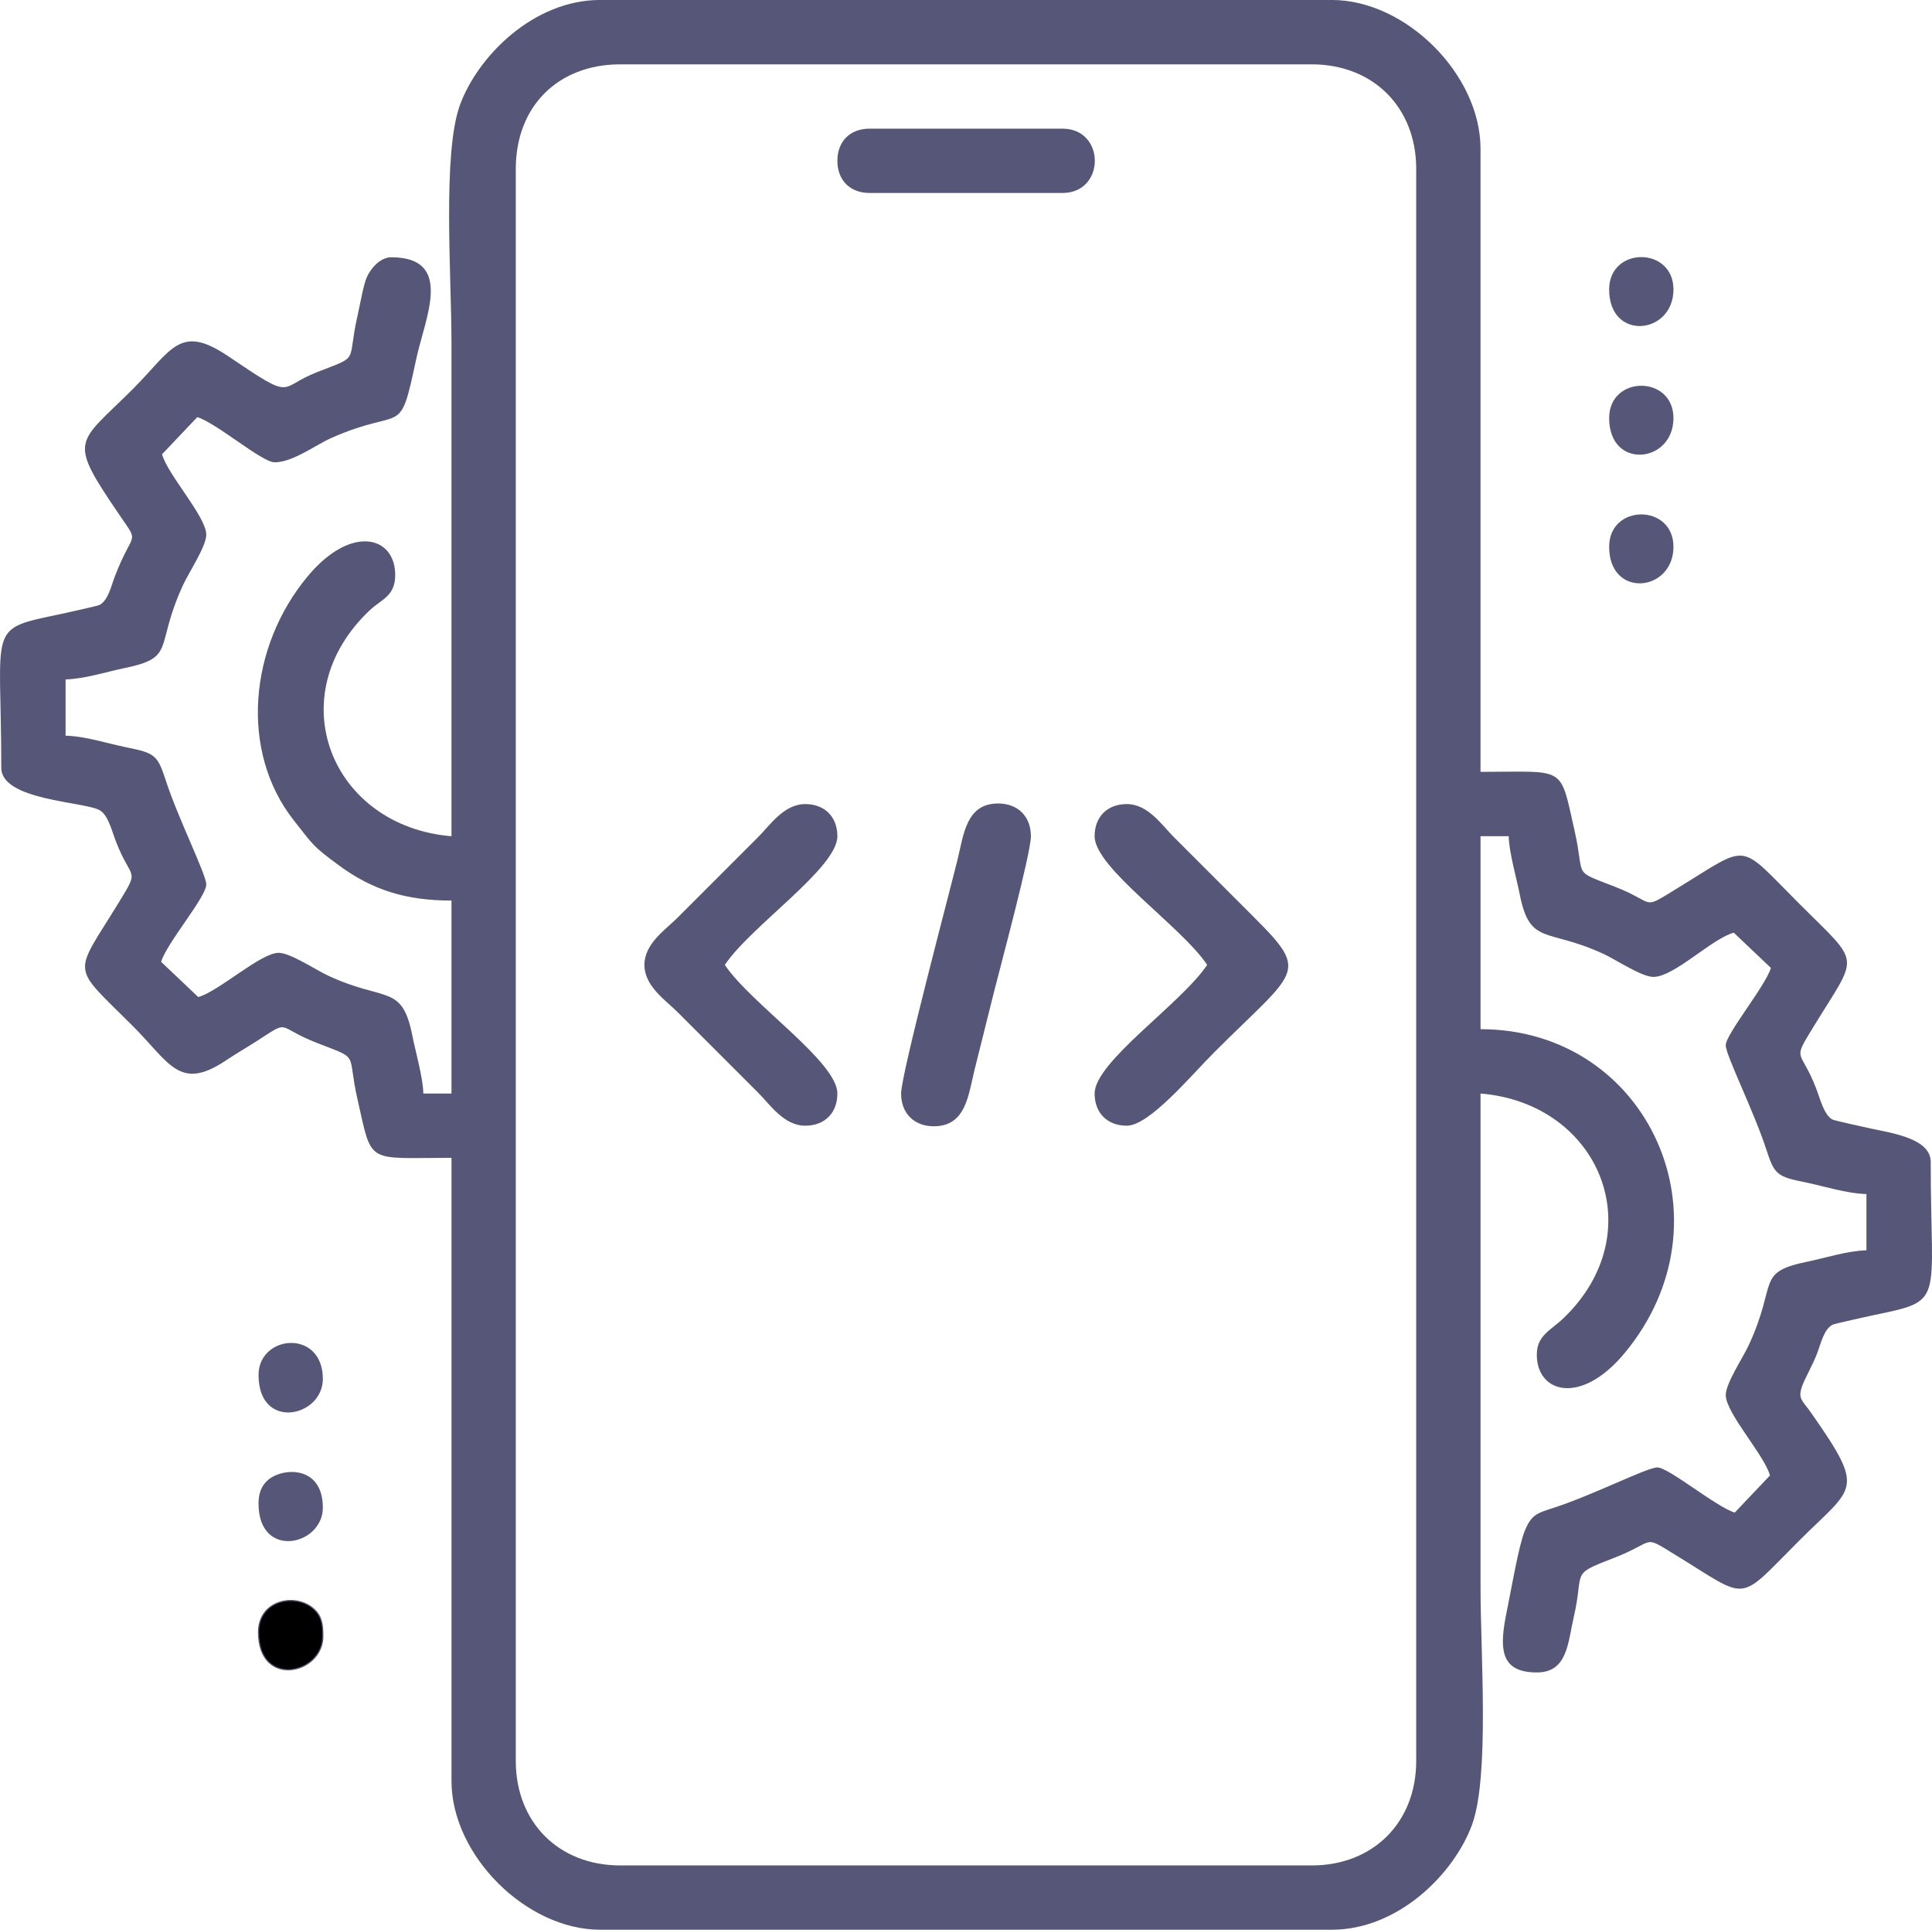
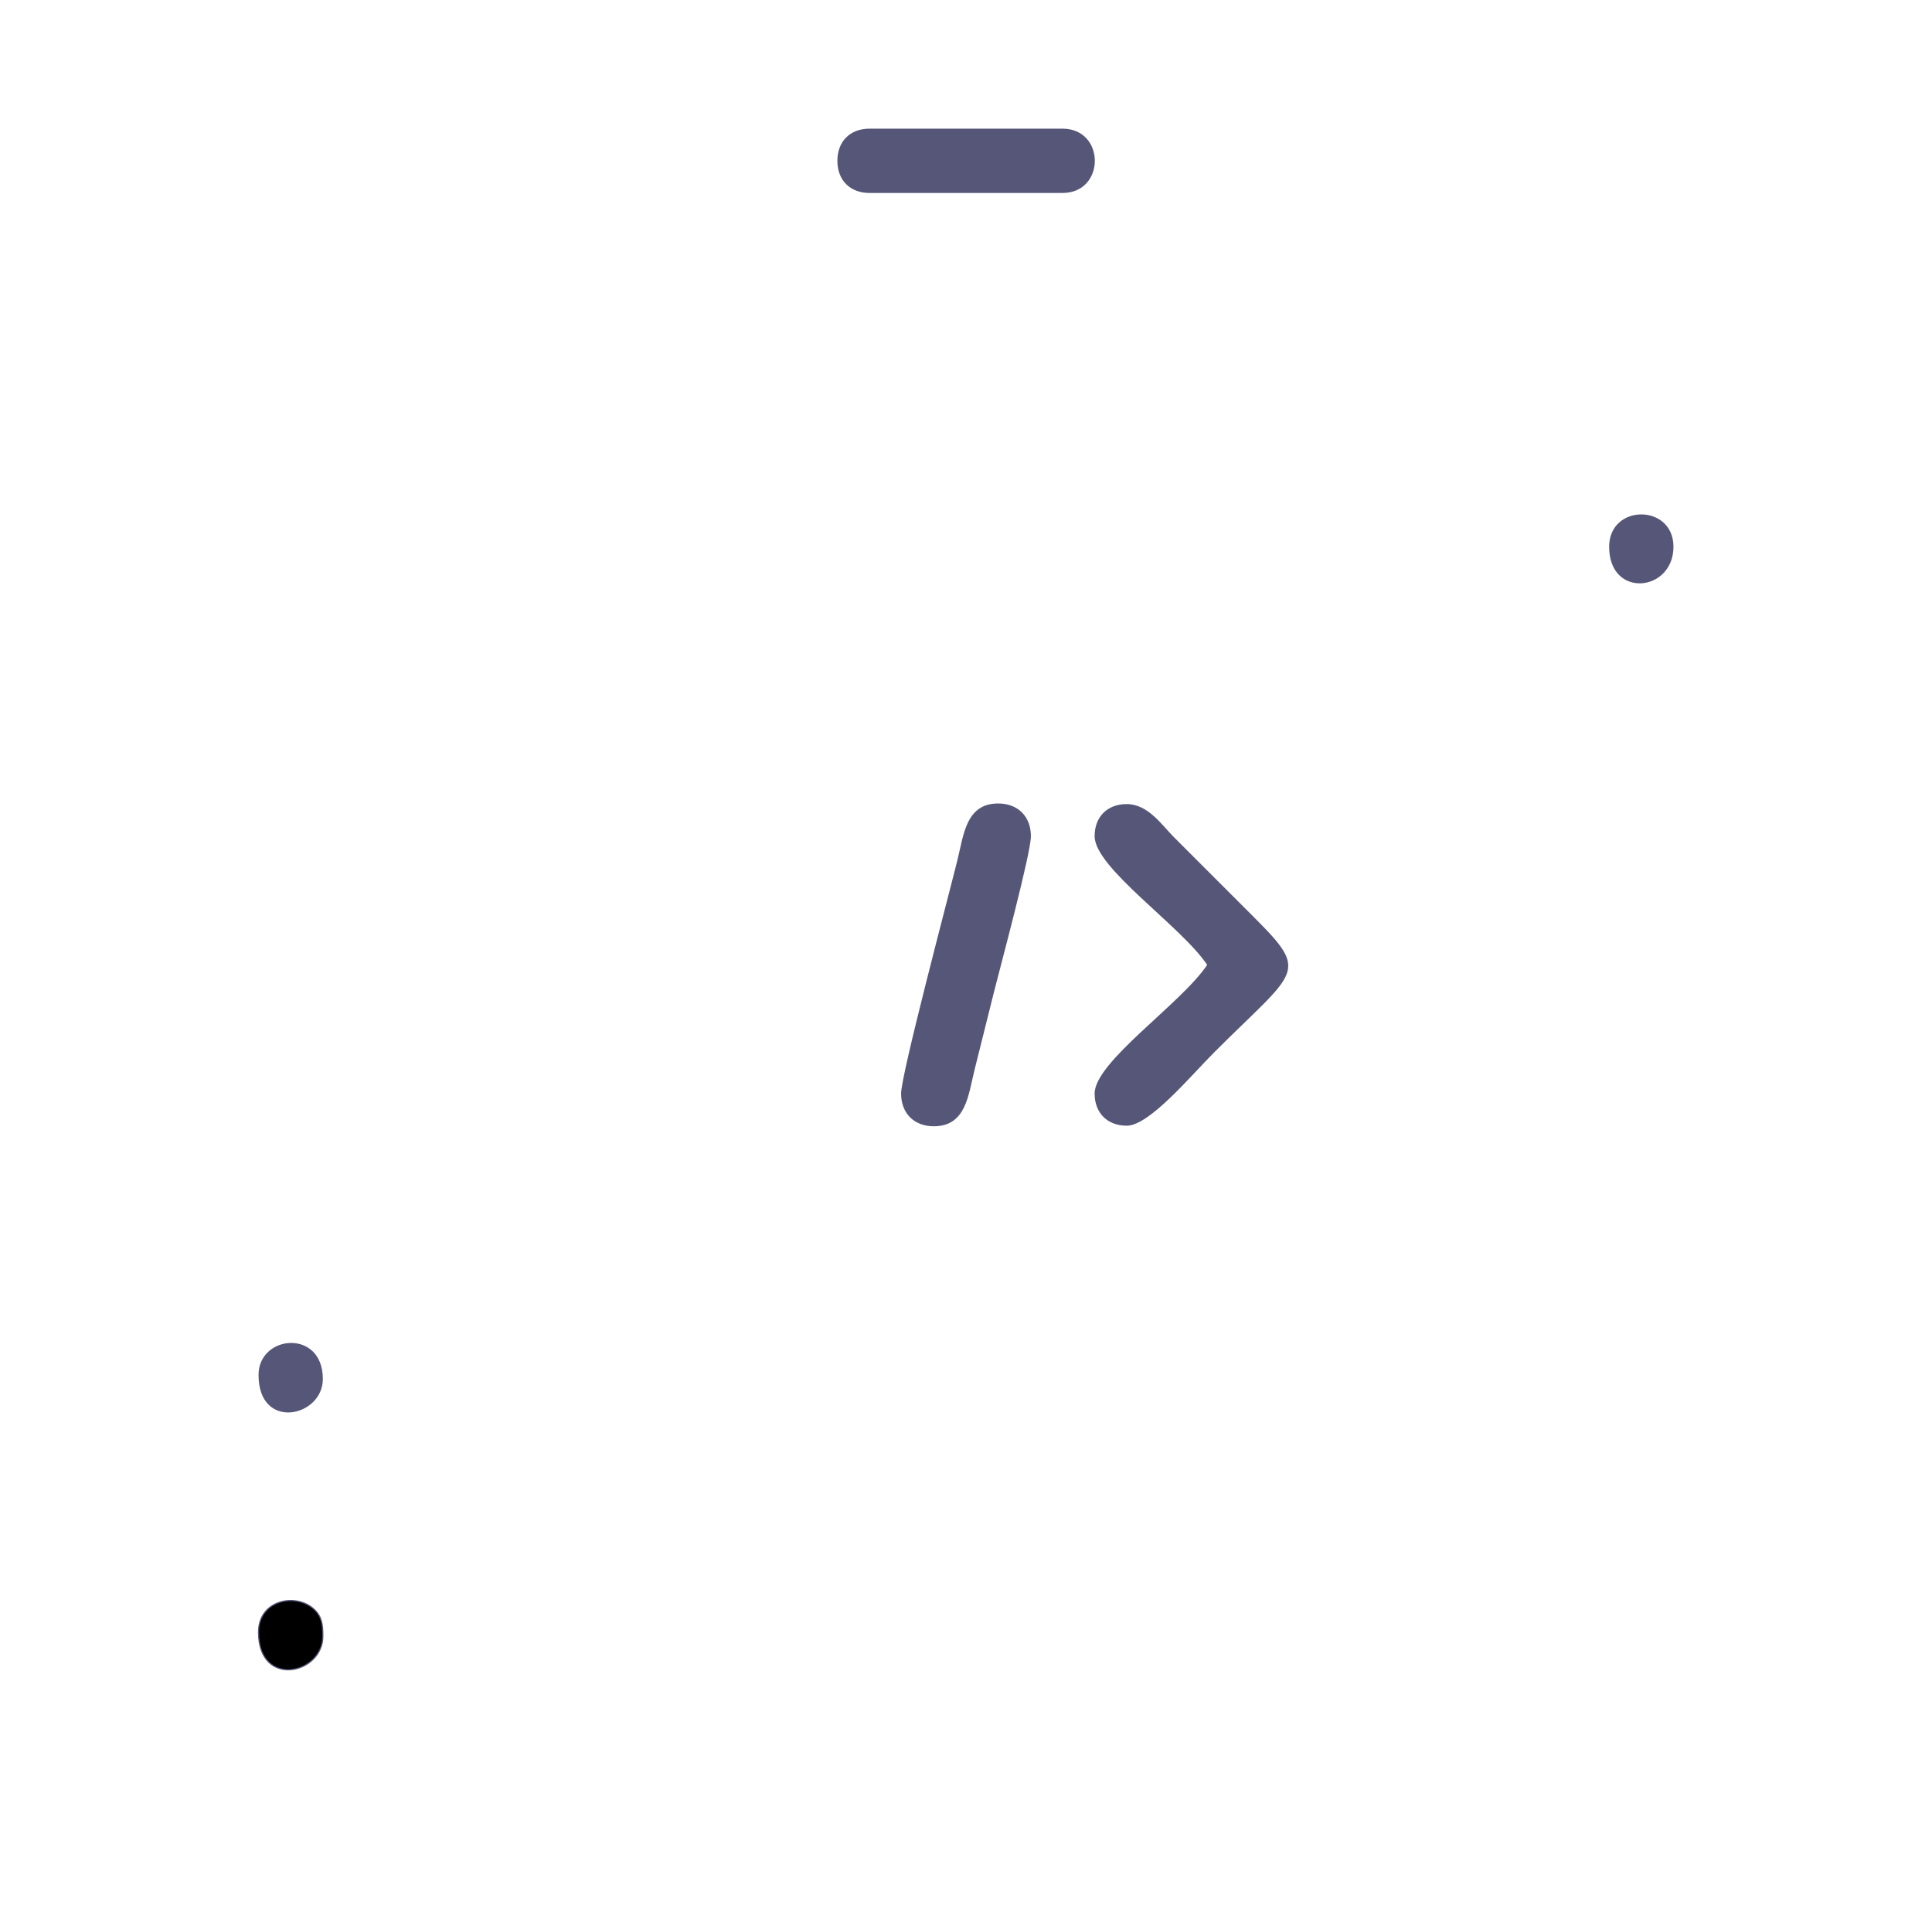
<svg xmlns="http://www.w3.org/2000/svg" xml:space="preserve" width="127.186mm" height="127.018mm" version="1.1" style="shape-rendering:geometricPrecision; text-rendering:geometricPrecision; image-rendering:optimizeQuality; fill-rule:evenodd; clip-rule:evenodd" viewBox="0 0 1360.33 1358.53">
  <defs>
    <style type="text/css">
   
    .str0 {stroke:#565778;stroke-width:0.82;stroke-miterlimit:22.926}
    .fil1 {fill:black}
    .fil0 {fill:#565778}
   
  </style>
  </defs>
  <g id="Layer_x0020_1">
    <g id="_1665537933872">
-       <path class="fil0" d="M363.17 1239.66l0 -1120.78c0,-43.93 29.66,-73.59 73.59,-73.59l486.81 0c43.29,0 73.59,30.29 73.59,73.59l0 1120.78c0,43.29 -30.29,73.59 -73.59,73.59l-486.81 0c-43.29,0 -73.59,-30.29 -73.59,-73.59zm-45.28 -650.96c-84.85,-7.06 -121.65,-98.82 -57.36,-159.25 8.17,-7.68 17.74,-9.7 17.74,-24.72 0,-27.31 -30.91,-35.74 -61.47,0.8 -41.5,49.61 -48.37,123.51 -9.72,172.28 13.83,17.46 12.61,17.39 31.15,31.11 24.3,17.98 48.16,25.06 79.66,25.06l0 135.85 -19.81 0c-0.25,-11.34 -5.68,-30.18 -7.68,-40.43 -7.27,-37.11 -19.02,-23.78 -59.34,-42.55 -8.61,-4.01 -26.68,-16.08 -34.87,-16.08 -12.66,0 -42.4,27.34 -56.61,31.13l-26.14 -24.8c4.09,-13.46 31.8,-45.54 31.8,-54.45 0,-7.01 -19.88,-46.59 -28.55,-73.34 -5.75,-17.74 -7.54,-19.15 -27.74,-23.21 -12.38,-2.49 -28.93,-7.87 -42.77,-8.18l0 -39.62c13.28,-0.3 29.62,-5.54 40.38,-7.73 38.37,-7.81 21.61,-14.23 42.6,-59.29 4.01,-8.61 16.08,-26.68 16.08,-34.87 0,-12.66 -27.34,-42.41 -31.13,-56.61l24.8 -26.14c13.46,4.09 45.54,31.8 54.45,31.8 12.76,0 28.79,-12.16 39.62,-16.98 51.93,-23.13 47.9,1.41 60.13,-55.91 6.04,-28.33 27.01,-71.45 -17.67,-71.45 -7.83,0 -14.58,8.1 -17.15,13.98 -2.47,5.66 -4.69,18.96 -6.6,27.36 -7.69,33.85 2.38,27.5 -28.42,39.51 -28.39,11.07 -14.95,20.96 -62.7,-11.26 -34.13,-23.03 -39.49,-4.38 -66.97,23.1 -39.77,39.77 -46.56,34.42 -8.87,89.61 13.81,20.22 8.72,9.54 -3.76,42.1 -2.85,7.44 -4.75,16.92 -10.81,20.32 -1.39,0.78 -26.17,6.17 -27.51,6.46 -52.45,11.01 -41.74,6.91 -41.74,108.26 0,22.95 58.39,23.7 69.25,29.81 6.03,3.39 8.59,14.65 11.6,22.37 10.84,27.81 16.91,18.01 2.17,42.13 -32.54,53.24 -34.66,43.22 9.67,87.54 25.88,25.88 32.77,45.96 65.29,24.25 7.56,-5.05 13.19,-8.19 20.88,-13.1 25.81,-16.51 13.28,-11.09 43.5,0.69 30.8,12.01 20.72,5.65 28.42,39.51 10.58,46.56 5.42,41.34 66.21,41.34l0 438.69c0,52.21 52.51,104.72 104.72,104.72l515.11 0c46.98,0 86.2,-39.62 98.74,-73.91 12.41,-33.93 5.99,-120.59 5.99,-166.66 0,-116.04 0,-232.08 0,-348.12 84.33,7.02 121.03,97.64 58.76,157.82 -9.59,9.27 -19.14,12.35 -19.14,26.14 0,26.69 30.76,35.91 61.47,-0.8 78.48,-93.82 17.1,-228.45 -101.09,-228.45l0 -135.85 19.81 0c0.25,11.34 5.68,30.18 7.68,40.43 7.27,37.11 19.02,23.78 59.34,42.55 8.61,4.01 26.68,16.08 34.87,16.08 14.67,0 41.22,-27.03 56.61,-31.13l26.14 24.8c-3.95,12.95 -31.8,46.63 -31.8,54.45 0,7.01 19.88,46.59 28.55,73.34 5.75,17.74 7.54,19.15 27.74,23.21 12.38,2.49 28.93,7.87 42.77,8.18l0 39.62c-13.28,0.3 -29.62,5.54 -40.38,7.73 -38.37,7.81 -21.61,14.23 -42.6,59.29 -4.01,8.61 -16.08,26.68 -16.08,34.87 0,12.66 27.34,42.41 31.13,56.61l-24.8 26.14c-12.95,-3.95 -46.63,-31.8 -54.45,-31.8 -7.41,0 -45.22,19.49 -73.35,28.54 -11.75,3.78 -15.5,4.81 -20.21,16.58 -4.2,10.51 -9.38,41.01 -12.37,55.58 -5.15,25.07 -6.08,43.64 21.01,43.64 21.72,0 21.84,-20.95 26.04,-39.06 7.52,-32.38 -3,-29.54 26.92,-41.01 31.77,-12.18 20.57,-17.38 44.17,-2.96 53.24,32.53 43.22,34.66 87.54,-9.67 38.72,-38.72 47.27,-34.55 8.84,-89.58 -6.54,-9.37 -9.74,-10.13 -6.88,-18.76 1.84,-5.53 7.41,-14.87 10.67,-23.38 2.85,-7.44 4.75,-16.92 10.81,-20.32 1.39,-0.78 26.17,-6.17 27.51,-6.46 52.45,-11.01 41.74,-6.91 41.74,-108.26 0,-16.16 -26.44,-20.14 -41.74,-23.35 -1.34,-0.28 -26.12,-5.68 -27.51,-6.46 -6.03,-3.39 -8.59,-14.65 -11.6,-22.37 -10.84,-27.81 -16.91,-18.01 -2.17,-42.13 32.54,-53.24 34.66,-43.22 -9.67,-87.54 -43.7,-43.7 -34.02,-42.34 -85.75,-10.73 -26.03,15.9 -14.29,10.44 -43.92,-1.11 -30.8,-12.01 -20.72,-5.65 -28.42,-39.51 -10.58,-46.56 -5.42,-41.34 -66.21,-41.34l0 -438.69c0,-52.21 -52.51,-104.72 -104.72,-104.72l-515.11 0c-46.98,0 -86.2,39.62 -98.74,73.91 -12.41,33.93 -5.99,120.59 -5.99,166.66 0,116.04 0,232.08 0,348.12z" />
-       <path class="fil0" d="M453.74 679.26c0,15.03 14.79,24.7 23.35,33.26l56.61 56.61c8.56,8.56 18.23,23.35 33.26,23.35 13.69,0 22.64,-8.95 22.64,-22.64 0,-22.39 -60.84,-63.08 -79.25,-90.57 18.4,-27.49 79.25,-68.18 79.25,-90.57 0,-13.69 -8.95,-22.64 -22.64,-22.64 -15.03,0 -24.7,14.79 -33.26,23.35l-56.61 56.61c-8.56,8.56 -23.35,18.23 -23.35,33.26z" />
      <path class="fil0" d="M770.73 588.7c0,22.39 60.84,63.08 79.25,90.57 -18.4,27.49 -79.25,68.18 -79.25,90.57 0,13.69 8.95,22.64 22.64,22.64 15.92,0 45.12,-35.22 61.56,-51.65 58.08,-58.08 67.8,-55.34 28.3,-94.81l-56.61 -56.61c-8.56,-8.56 -18.23,-23.35 -33.26,-23.35 -13.69,0 -22.64,8.95 -22.64,22.64z" />
      <path class="fil0 str0" d="M634.88 769.83c0,13.69 8.95,22.64 22.64,22.64 22.28,0 23.84,-21.53 28.31,-39.62 4.43,-17.95 9.3,-37.25 13.58,-54.35 4.52,-18.06 26.04,-97.78 26.04,-109.81 0,-13.69 -8.95,-22.64 -22.64,-22.64 -22.28,0 -23.84,21.53 -28.31,39.62 -6.01,24.36 -39.62,150.88 -39.62,164.16z" />
      <path class="fil0" d="M589.6 113.21c0,13.69 8.95,22.64 22.64,22.64l135.85 0c30.38,0 30.38,-45.28 0,-45.28l-135.85 0c-13.69,0 -22.64,8.95 -22.64,22.64z" />
      <path class="fil1 str0" d="M182.04 1149.09c0,39.63 45.28,29.67 45.28,2.83 0,-8.29 -0.7,-14.02 -6.33,-19.15 -12.74,-11.59 -38.96,-6.55 -38.96,16.32z" />
-       <path class="fil0" d="M182.04 1058.52c0,39.63 45.28,29.67 45.28,2.83 0,-30.18 -28.85,-28.35 -38.96,-19.15 -4.18,3.8 -6.33,8.97 -6.33,16.32z" />
      <path class="fil0" d="M182.04 967.95c0,39.63 45.28,29.67 45.28,2.83 0,-35.45 -45.28,-31.24 -45.28,-2.83z" />
      <path class="fil0" d="M1133.01 384.92c0,36.7 45.28,31.88 45.28,0 0,-30.38 -45.28,-30.38 -45.28,0z" />
-       <path class="fil0" d="M1133.01 294.35c0,36.7 45.28,31.88 45.28,0 0,-30.38 -45.28,-30.38 -45.28,0z" />
-       <path class="fil0" d="M1133.01 203.78c0,36.7 45.28,31.88 45.28,0 0,-30.38 -45.28,-30.38 -45.28,0z" />
    </g>
  </g>
</svg>